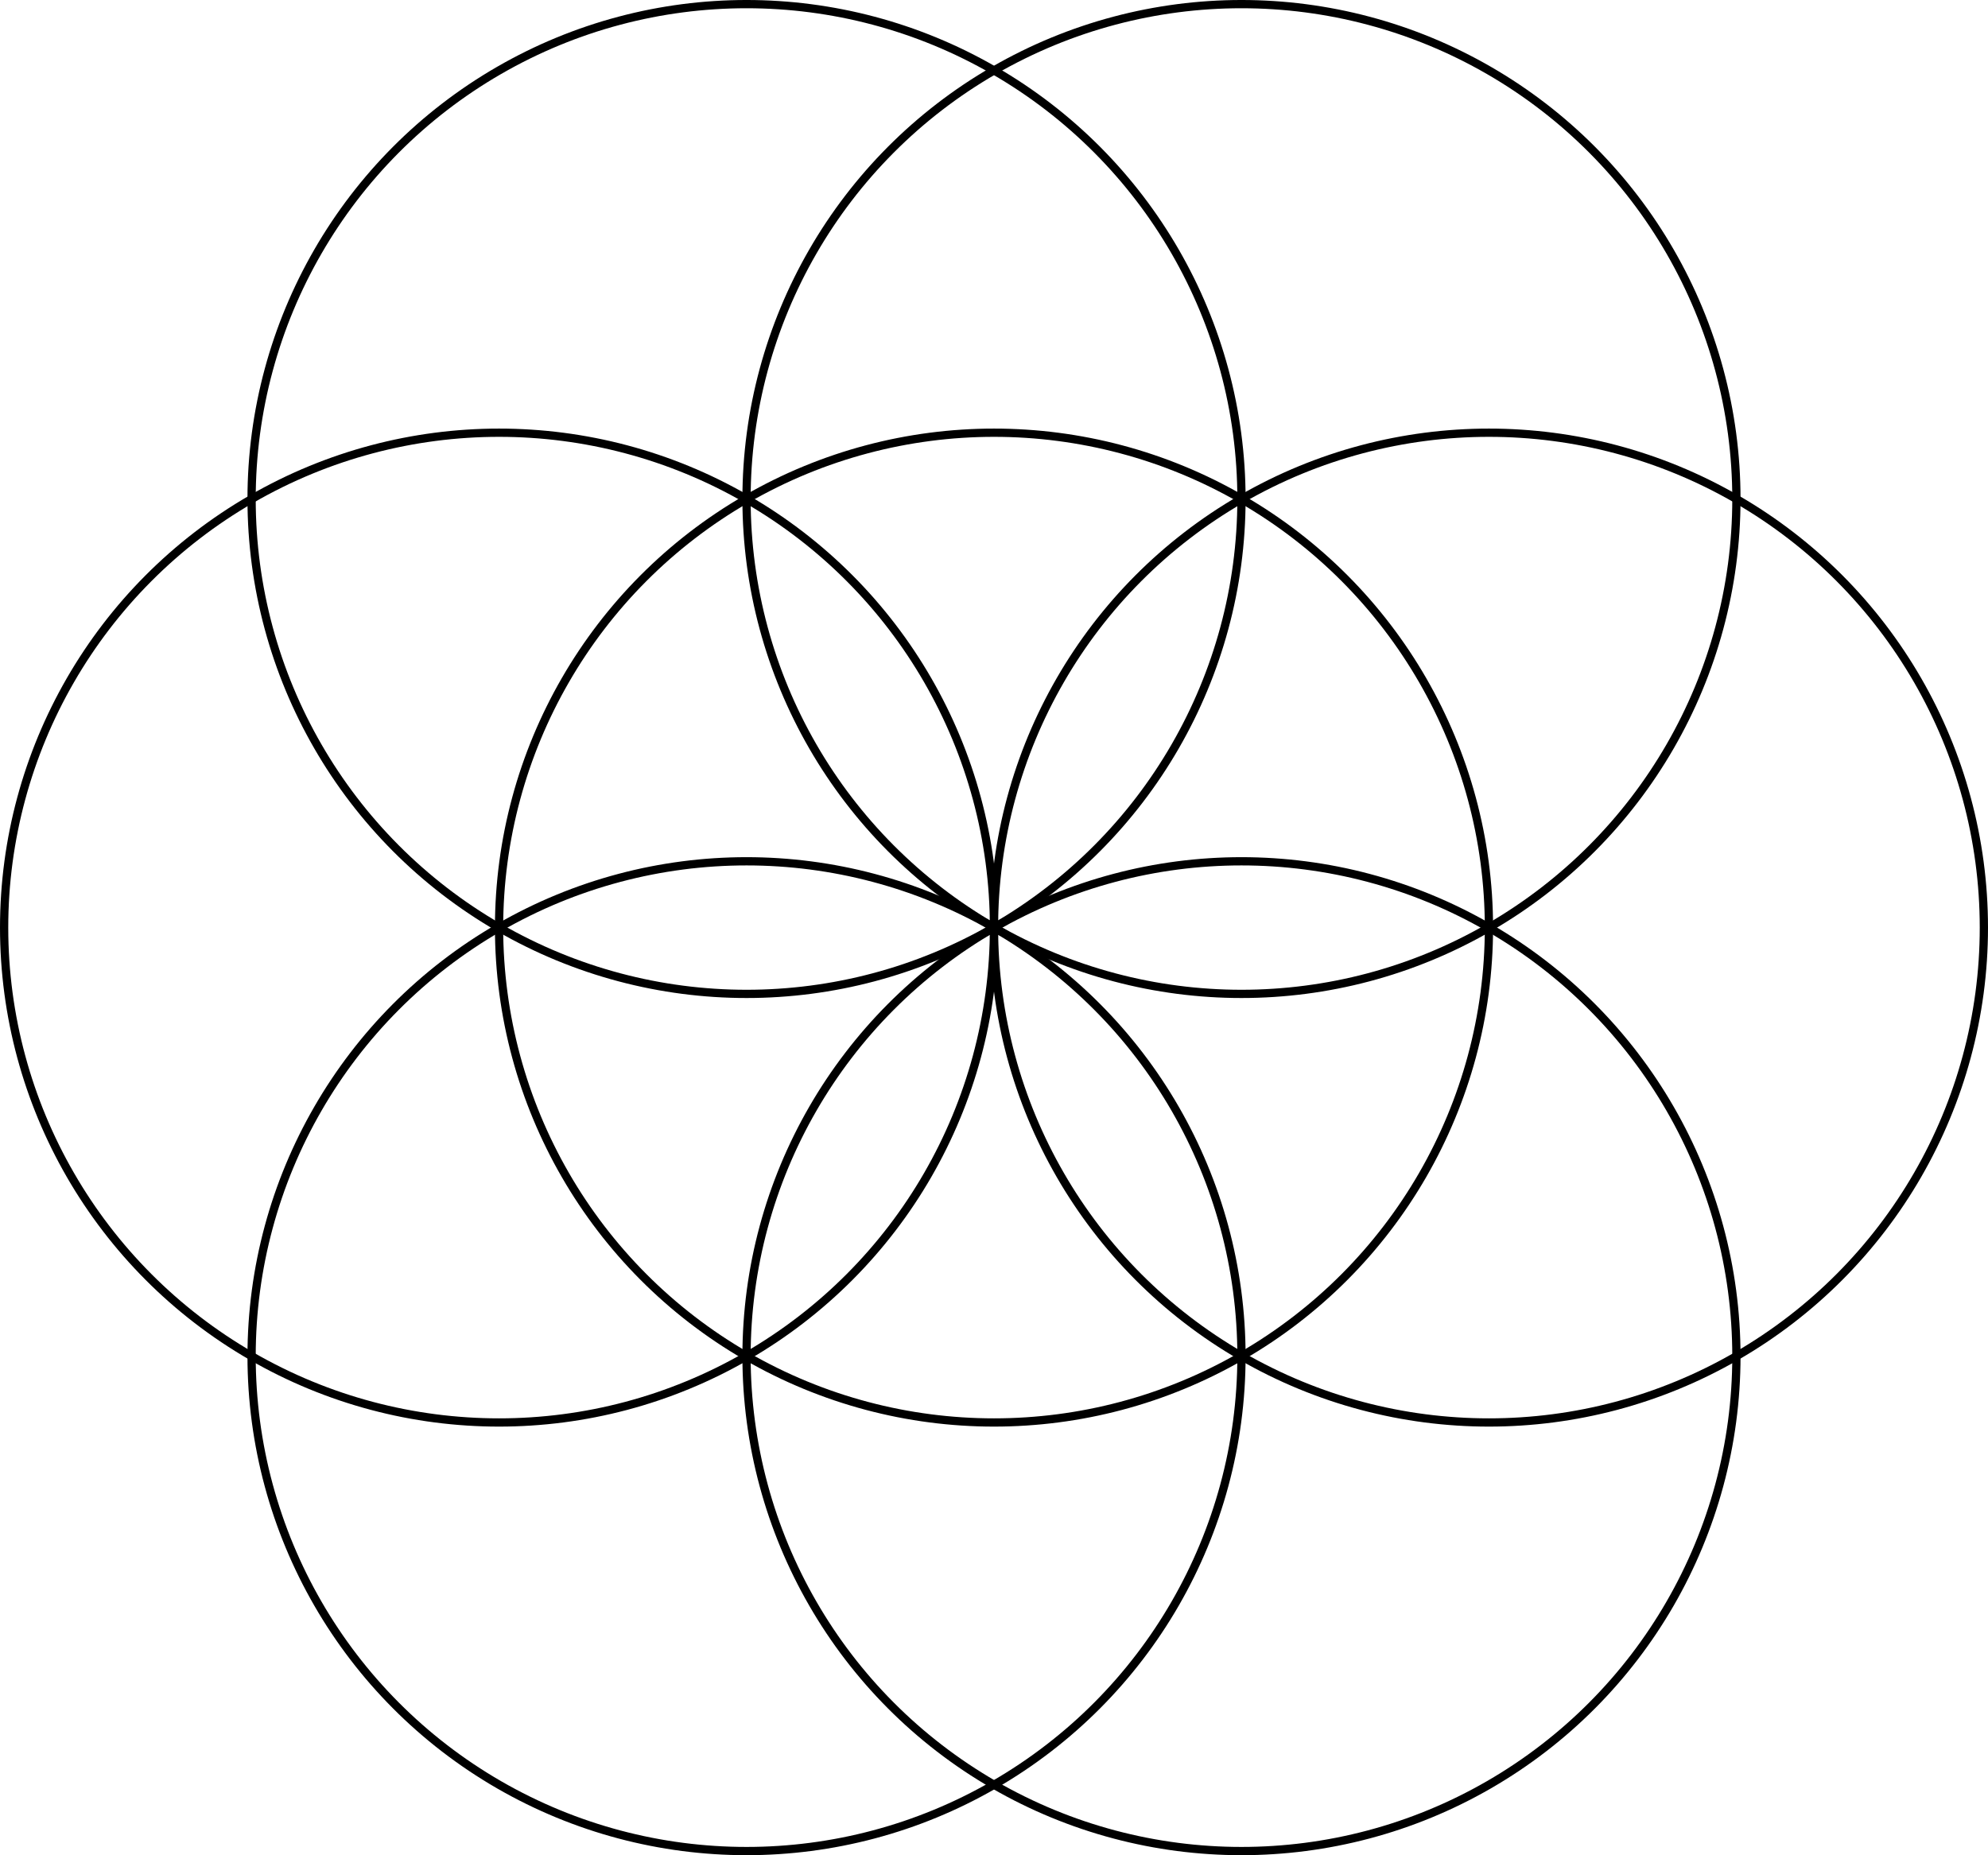
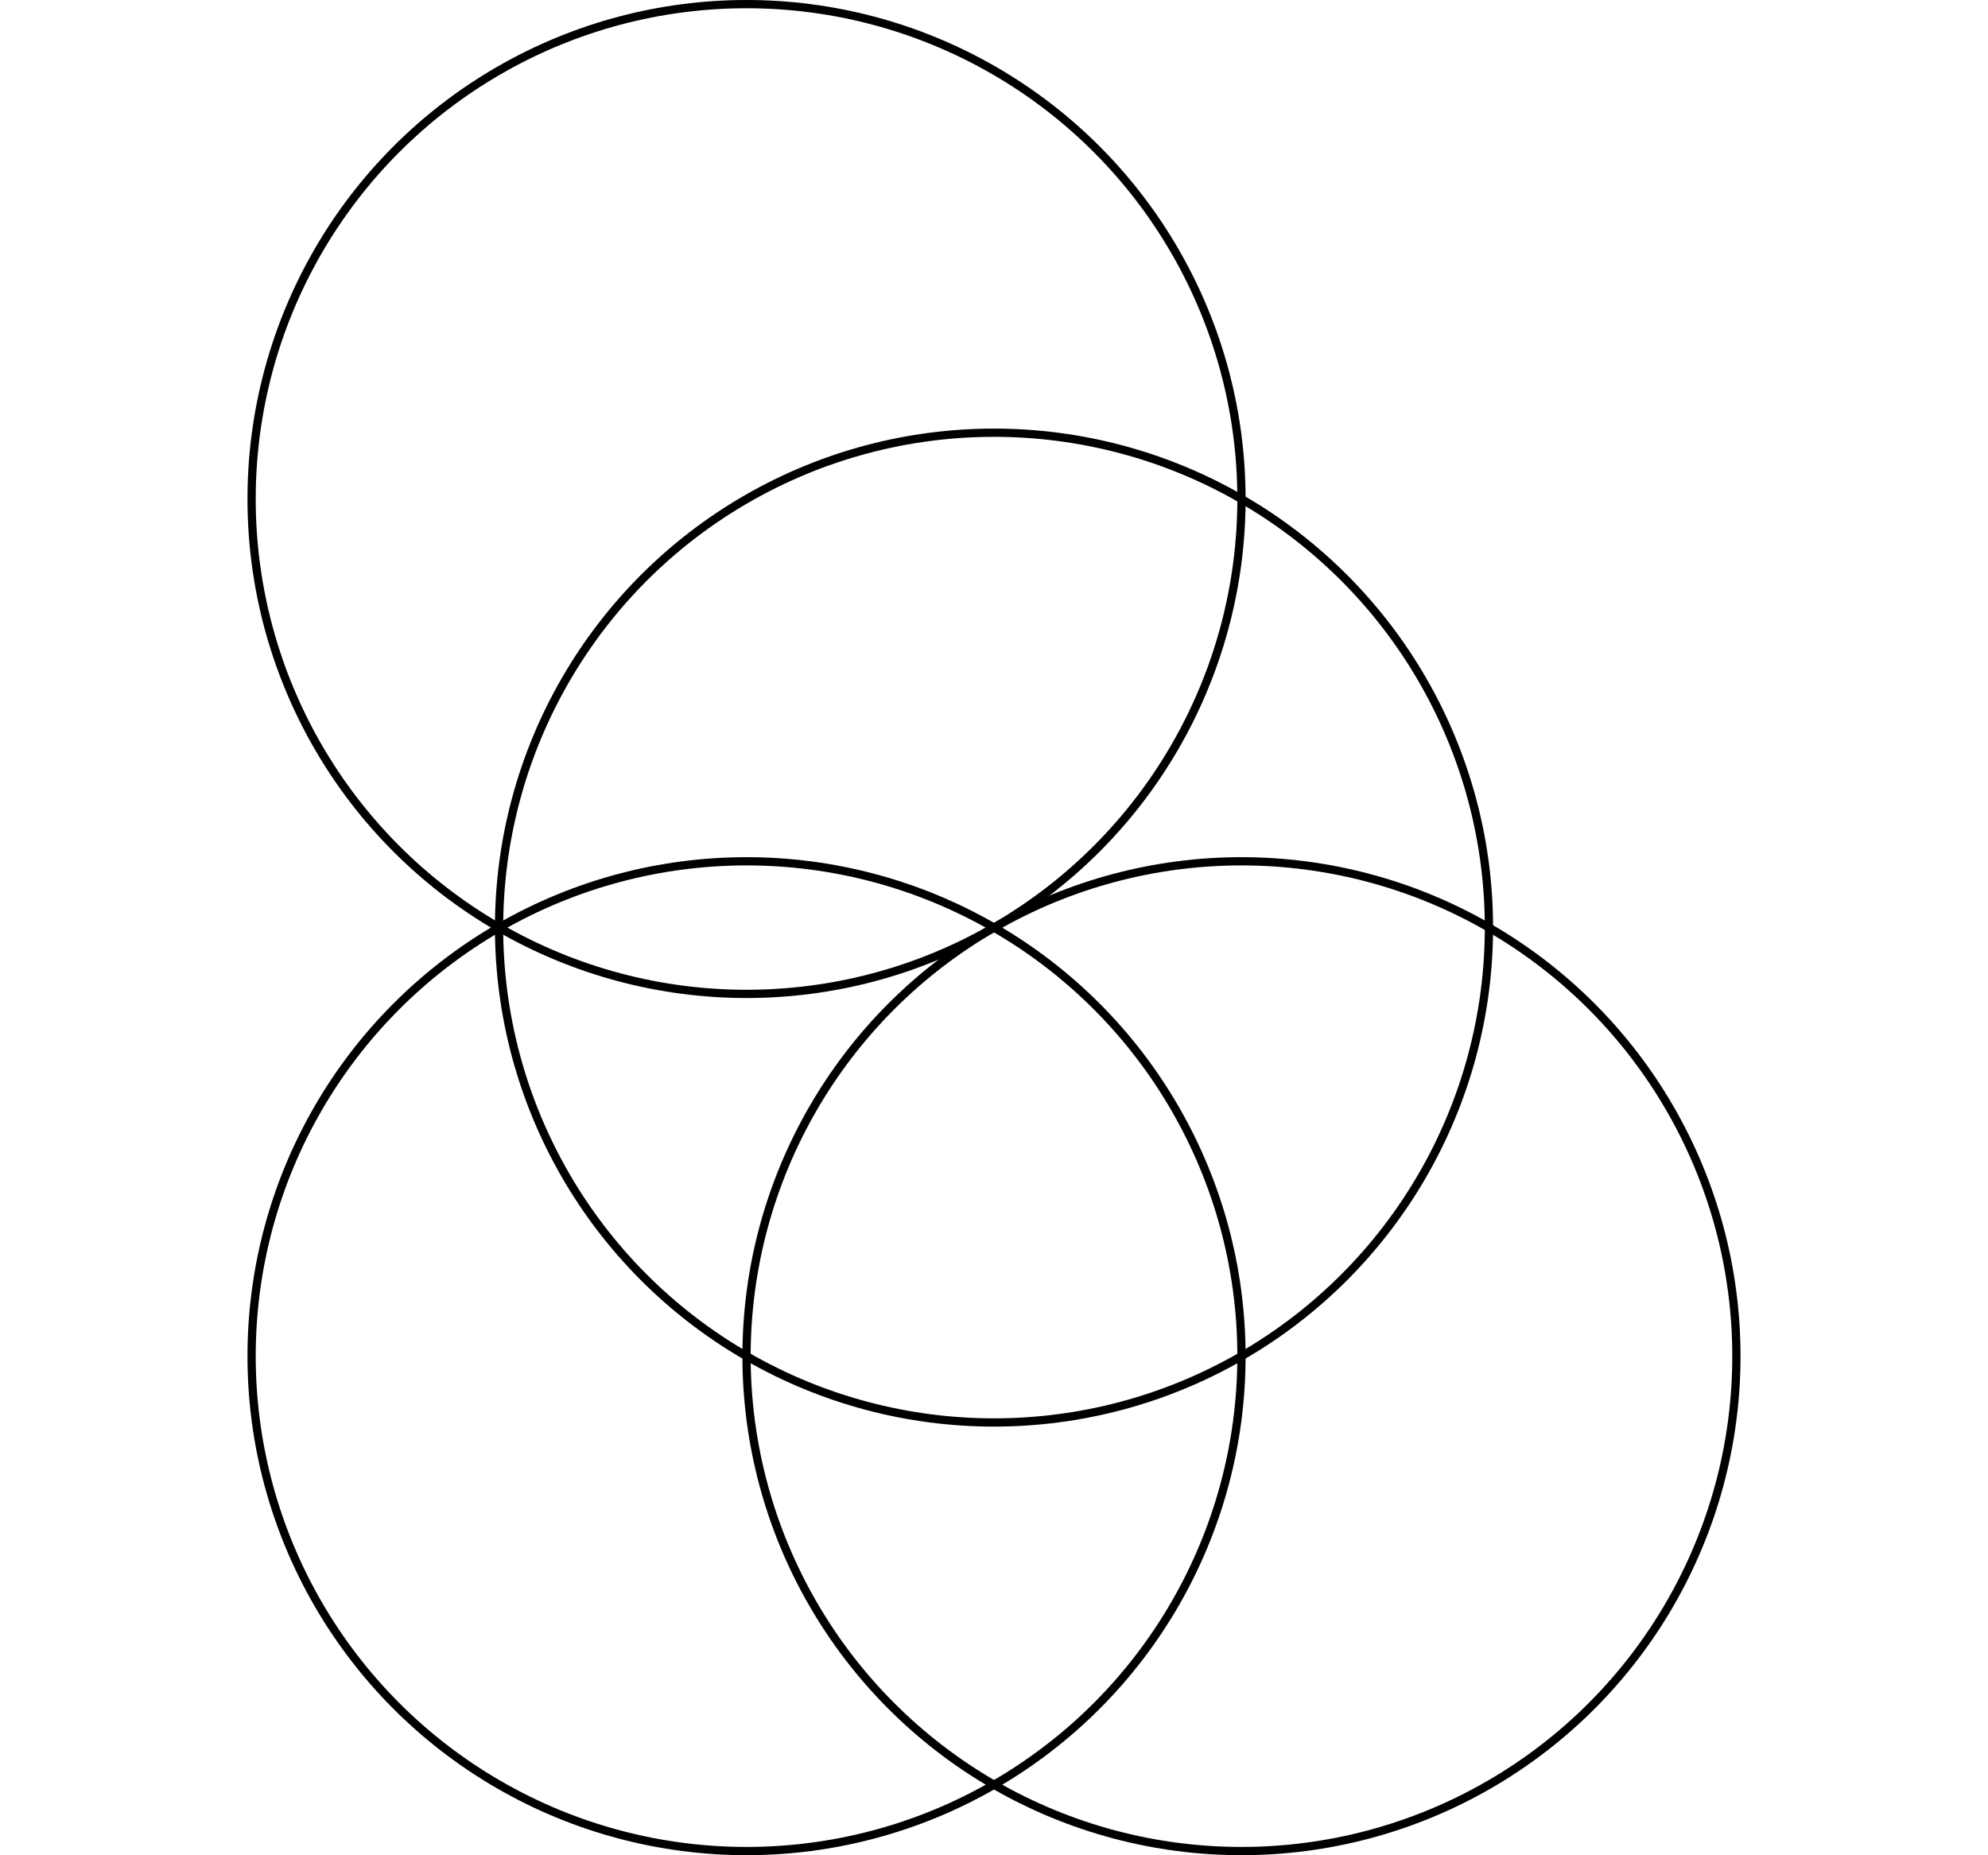
<svg xmlns="http://www.w3.org/2000/svg" viewBox="-120.5 -112.462 241 224.923">
  <g fill="none" stroke="#000">
    <circle cx="-30" cy="-51.962" r="60" />
-     <circle cx="30" cy="-51.962" r="60" />
-     <circle cx="-60" r="60" />
    <circle r="60" />
-     <circle cx="60" r="60" />
    <circle cx="-30" cy="51.962" r="60" />
    <circle cx="30" cy="51.962" r="60" />
  </g>
</svg>